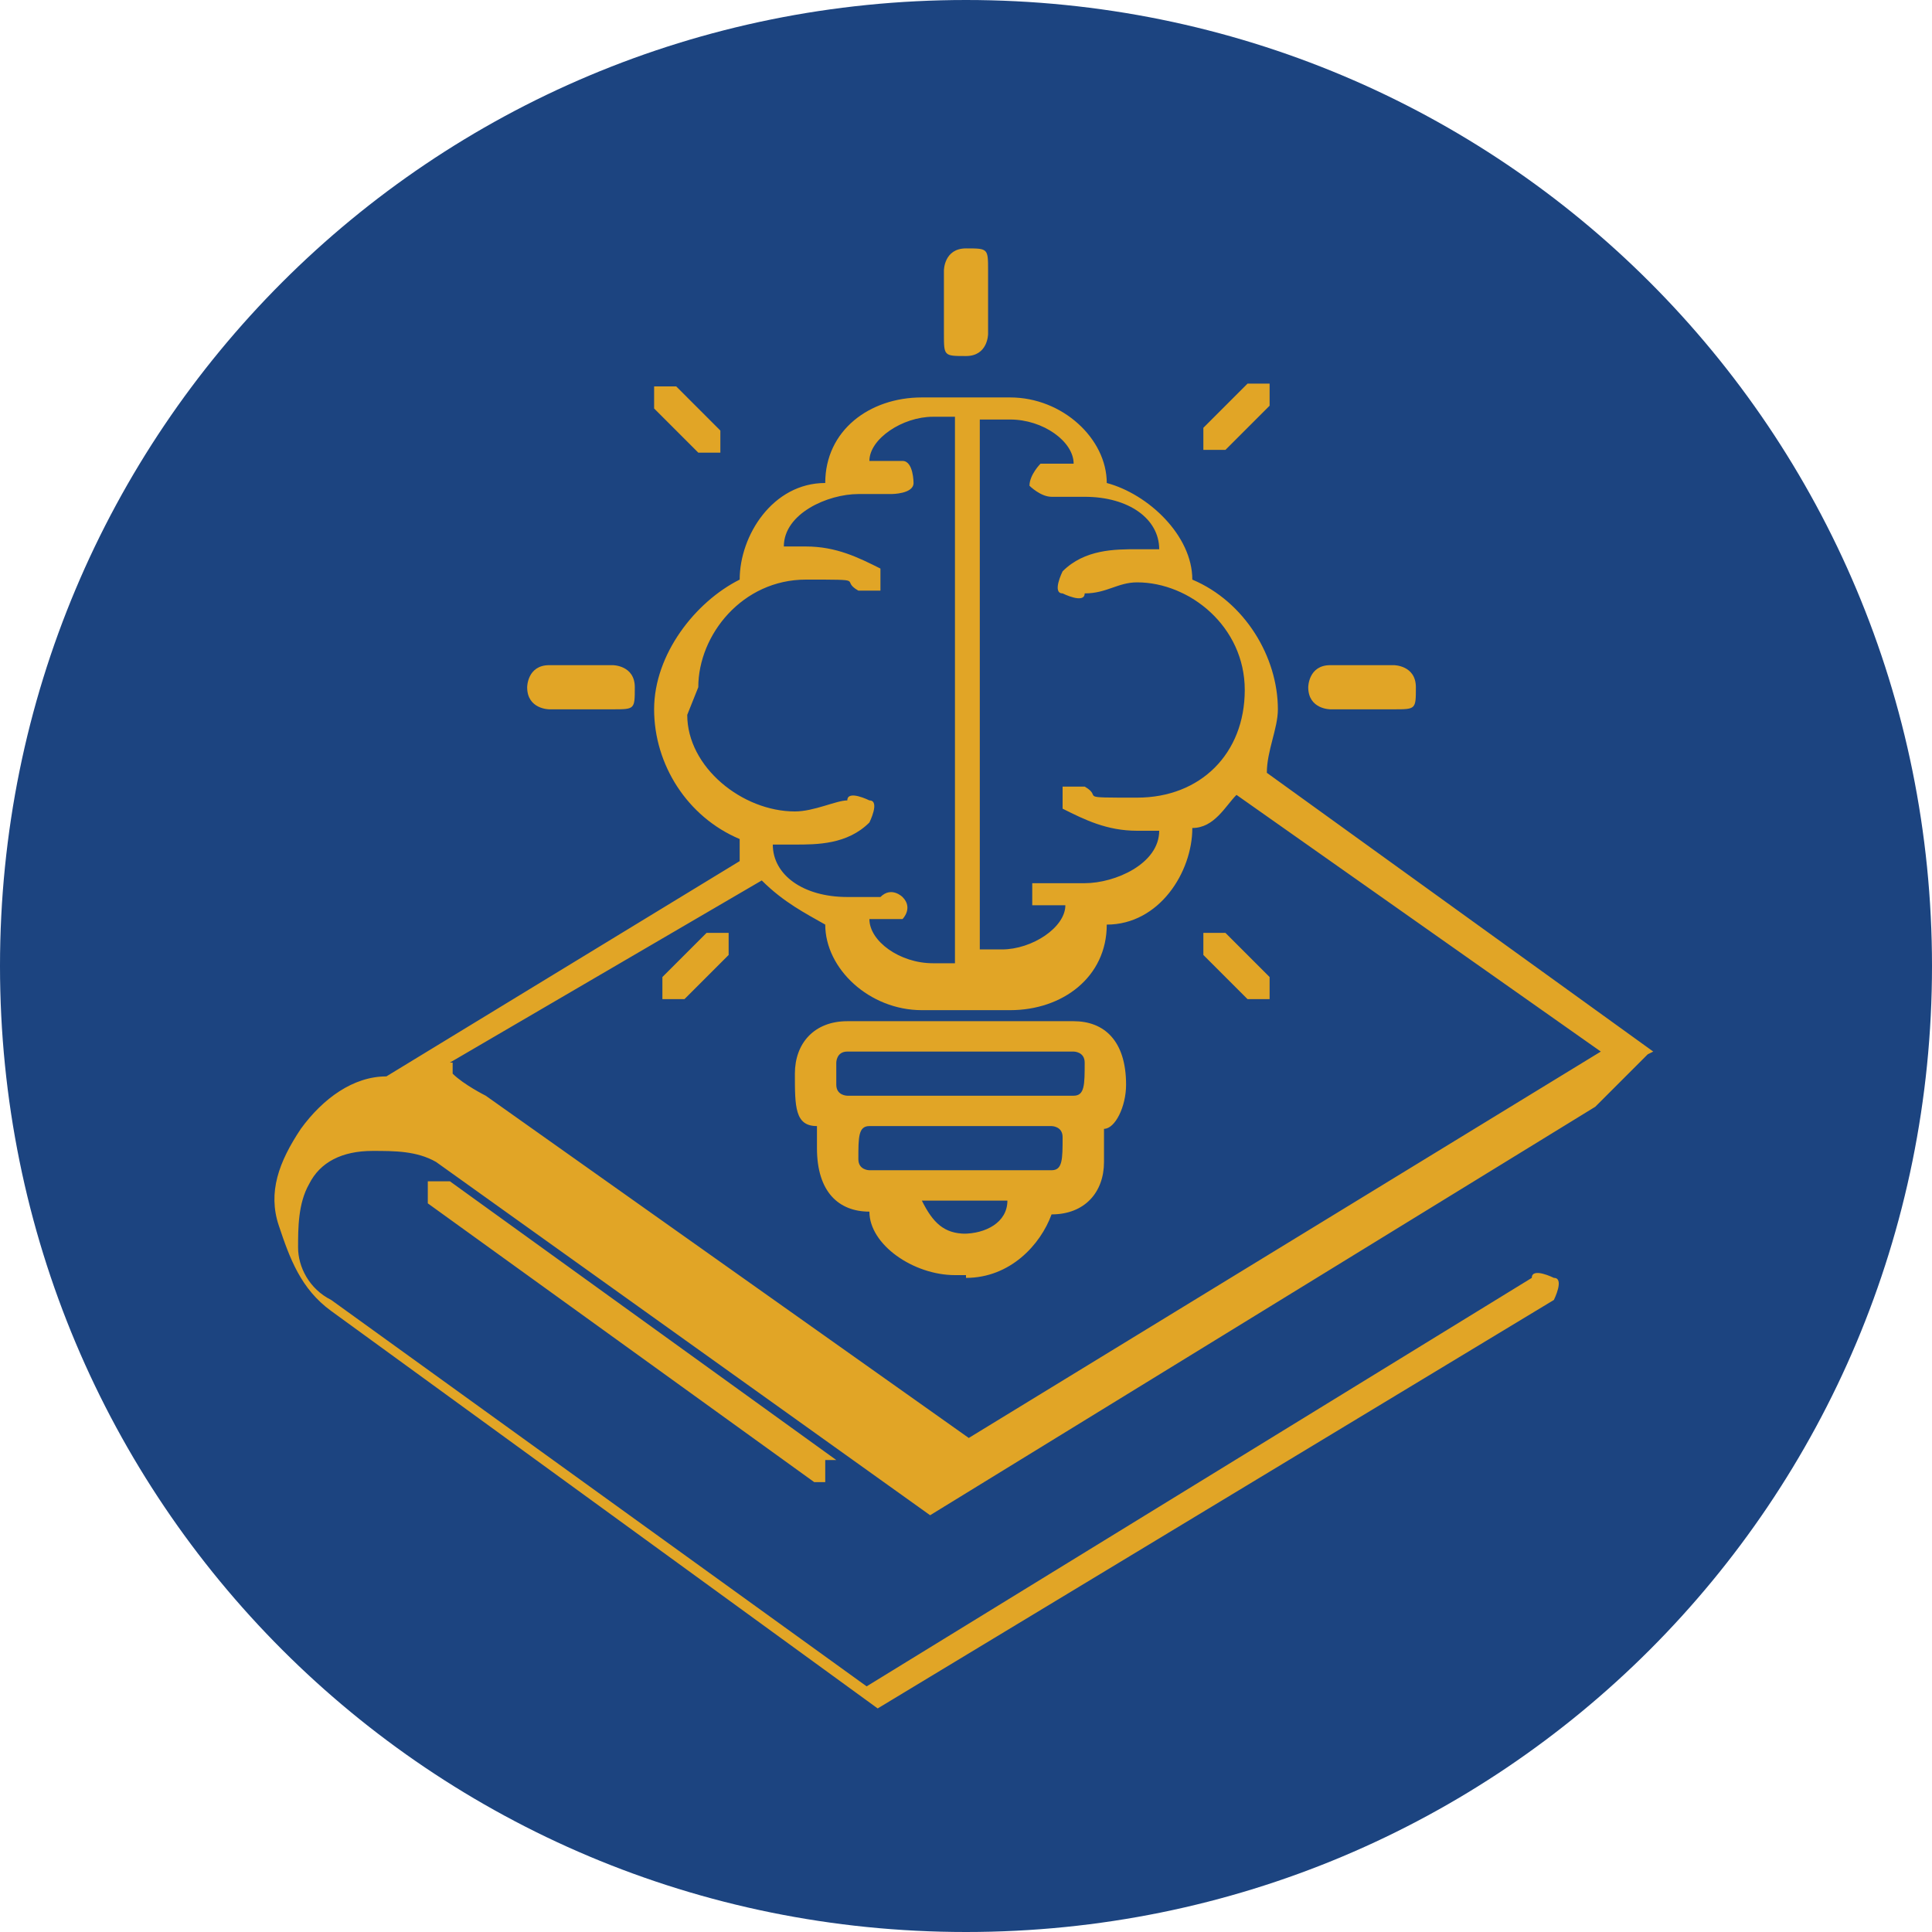
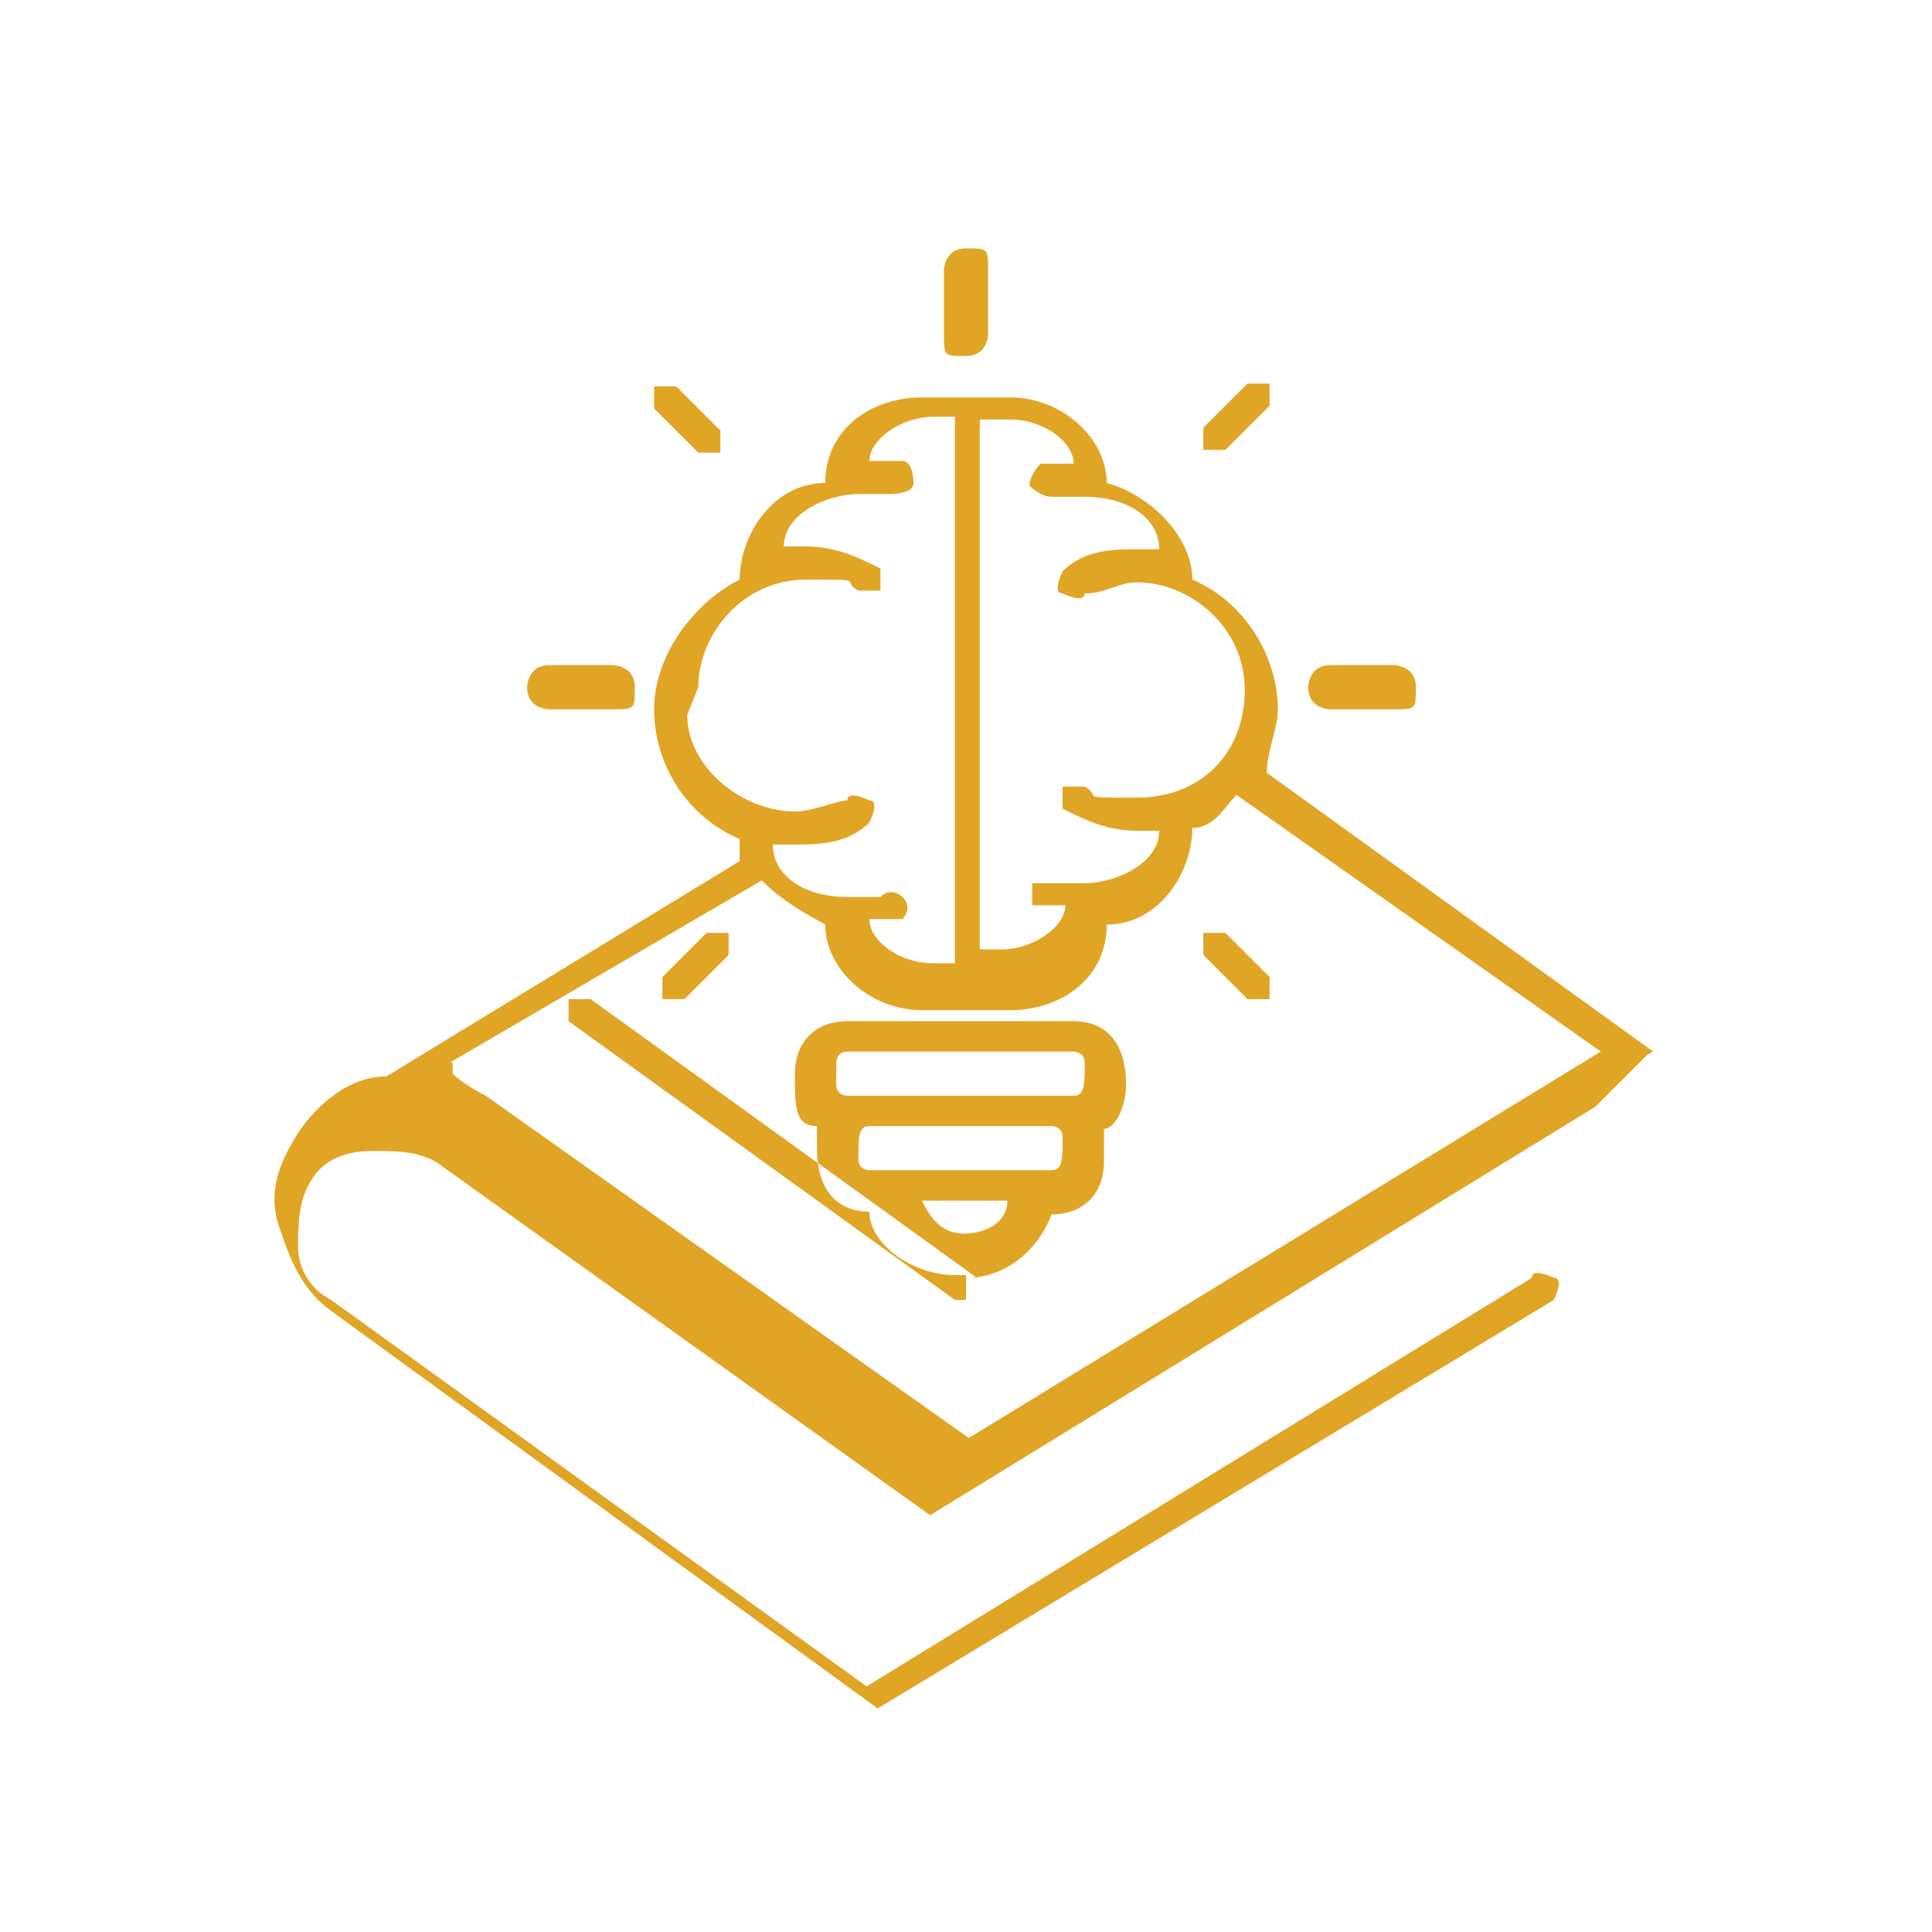
<svg xmlns="http://www.w3.org/2000/svg" id="Layer_1" version="1.1" viewBox="0 0 70 70">
  <defs>
    <style>
      .st0 {
        fill: #e1a526;
      }

      .st1 {
        fill: #1c4480;
      }
    </style>
  </defs>
-   <path class="st1" d="M0,35C0,15.6,15.6,0,35,0s35,15.6,35,35-15.6,35-35,35S0,54.4,0,35" />
-   <path class="st0" d="M23.7,14.8v-.8h.8l1.6,1.6v.8h-.8s-1.6-1.6-1.6-1.6ZM19.1,24.9s0-.8.8-.8h2.3s.8,0,.8.8,0,.8-.8.8h-2.3s-.8,0-.8-.8M26.4,33.8v.8l-1.6,1.6h-.8v-.8l1.6-1.6h.8M43.6,34.6v-.8h.8l1.6,1.6v.8h-.8s-1.6-1.6-1.6-1.6ZM47.4,24.9s0-.8.8-.8h2.3s.8,0,.8.8,0,.8-.8.8h-2.3s-.8,0-.8-.8M43.6,16.3v-.8l1.6-1.6h.8v.8l-1.6,1.6h-.8M34.2,12.1v-2.3s0-.8.8-.8.8,0,.8.8v2.3s0,.8-.8.8-.8,0-.8-.8M31.1,42h0c0-.8,0-1.2.4-1.2h6.6s.4,0,.4.4h0c0,.8,0,1.2-.4,1.2h-6.6s-.4,0-.4-.4M30.3,38.5s0-.4.4-.4h8.2s.4,0,.4.4h0c0,.8,0,1.2-.4,1.2h-8.2s-.4,0-.4-.4h0v-.8ZM35,44.7c-.8,0-1.2-.4-1.6-1.2h3.1c0,.8-.8,1.2-1.6,1.2M35,46.3c1.6,0,2.7-1.2,3.1-2.3h0c1.2,0,1.9-.8,1.9-1.9h0v-1.2c.4,0,.8-.8.8-1.6h0c0-1.6-.8-2.3-1.9-2.3h-8.2c-1.2,0-1.9.8-1.9,1.9h0c0,1.2,0,1.9.8,1.9v.8h0c0,1.6.8,2.3,1.9,2.3h0c0,1.2,1.6,2.3,3.1,2.3h.4ZM29.9,52.9v.8h-.4c-.4,0,0,0,0,0l-14-10.1v-.8h.8l14,10.1h-.4ZM16.3,38.5l11.3-6.6c.8.8,1.6,1.2,2.3,1.6h0c0,1.6,1.6,3.1,3.5,3.1s.8,0,1.6,0h1.6c1.9,0,3.5-1.2,3.5-3.1s0,0,0,0c1.9,0,3.1-1.9,3.1-3.5h0c.8,0,1.2-.8,1.6-1.2l13.2,9.3-22.9,14-17.5-12.4s-.8-.4-1.2-.8v-.4ZM25.3,24.9c0-1.9,1.6-3.9,3.9-3.9s1.2,0,1.9.4h.8v-.8c-.8-.4-1.6-.8-2.7-.8s-.4,0-.8,0c0-1.2,1.6-1.9,2.7-1.9h1.2s.8,0,.8-.4c0,0,0-.8-.4-.8h-1.2c0-.8,1.2-1.6,2.3-1.6s.4,0,.8,0v19.8h-.8c-1.2,0-2.3-.8-2.3-1.6s0,0,0,0h1.2s.4-.4,0-.8c0,0-.4-.4-.8,0h-1.2c-1.6,0-2.7-.8-2.7-1.9h.8c.8,0,1.9,0,2.7-.8,0,0,.4-.8,0-.8,0,0-.8-.4-.8,0-.4,0-1.2.4-1.9.4-1.9,0-3.9-1.6-3.9-3.5M35.8,15.2h.8c1.2,0,2.3.8,2.3,1.6s0,0,0,0h-1.2s-.4.4-.4.8c0,0,.4.4.8.4h1.2c1.6,0,2.7.8,2.7,1.9h-.8c-.8,0-1.9,0-2.7.8,0,0-.4.8,0,.8,0,0,.8.4.8,0,.8,0,1.2-.4,1.9-.4,1.9,0,3.9,1.6,3.9,3.9s-1.6,3.9-3.9,3.9-1.2,0-1.9-.4h-.8v.8c.8.4,1.6.8,2.7.8s.4,0,.8,0c0,1.2-1.6,1.9-2.7,1.9h-1.9v.8h1.2c0,.8-1.2,1.6-2.3,1.6s-.4,0-.8,0V15.2h.4ZM59.9,38.1h0l-14-10.1c0-.8.4-1.6.4-2.3,0-1.9-1.2-3.9-3.1-4.7h0c0-1.6-1.6-3.1-3.1-3.5h0c0-1.6-1.6-3.1-3.5-3.1s-.8,0-1.6,0h-1.6c-1.9,0-3.5,1.2-3.5,3.1s0,0,0,0c-1.9,0-3.1,1.9-3.1,3.5h0c-1.6.8-3.1,2.7-3.1,4.7s1.2,3.9,3.1,4.7h0v.8l-12.8,7.8c-1.2,0-2.3.8-3.1,1.9-.8,1.2-1.2,2.3-.8,3.5s.8,2.3,1.9,3.1l19.8,14.4h0l24.5-14.8s.4-.8,0-.8c0,0-.8-.4-.8,0l-24.1,14.8-19.4-14c-.8-.4-1.2-1.2-1.2-1.9s0-1.6.4-2.3c.4-.8,1.2-1.2,2.3-1.2h0c.8,0,1.6,0,2.3.4l17.9,12.8h0l24.1-14.8h0l1.9-1.9Z" />
+   <path class="st0" d="M23.7,14.8v-.8h.8l1.6,1.6v.8h-.8s-1.6-1.6-1.6-1.6ZM19.1,24.9s0-.8.8-.8h2.3s.8,0,.8.8,0,.8-.8.8h-2.3s-.8,0-.8-.8M26.4,33.8v.8l-1.6,1.6h-.8v-.8l1.6-1.6h.8M43.6,34.6v-.8h.8l1.6,1.6v.8h-.8s-1.6-1.6-1.6-1.6ZM47.4,24.9s0-.8.8-.8h2.3s.8,0,.8.8,0,.8-.8.8h-2.3s-.8,0-.8-.8M43.6,16.3v-.8l1.6-1.6h.8v.8l-1.6,1.6h-.8M34.2,12.1v-2.3s0-.8.8-.8.8,0,.8.8v2.3s0,.8-.8.8-.8,0-.8-.8M31.1,42h0c0-.8,0-1.2.4-1.2h6.6s.4,0,.4.4h0c0,.8,0,1.2-.4,1.2h-6.6s-.4,0-.4-.4M30.3,38.5s0-.4.4-.4h8.2s.4,0,.4.4h0c0,.8,0,1.2-.4,1.2h-8.2s-.4,0-.4-.4h0v-.8ZM35,44.7c-.8,0-1.2-.4-1.6-1.2h3.1c0,.8-.8,1.2-1.6,1.2M35,46.3c1.6,0,2.7-1.2,3.1-2.3h0c1.2,0,1.9-.8,1.9-1.9h0v-1.2c.4,0,.8-.8.8-1.6h0c0-1.6-.8-2.3-1.9-2.3h-8.2c-1.2,0-1.9.8-1.9,1.9h0c0,1.2,0,1.9.8,1.9v.8h0c0,1.6.8,2.3,1.9,2.3h0c0,1.2,1.6,2.3,3.1,2.3h.4Zv.8h-.4c-.4,0,0,0,0,0l-14-10.1v-.8h.8l14,10.1h-.4ZM16.3,38.5l11.3-6.6c.8.8,1.6,1.2,2.3,1.6h0c0,1.6,1.6,3.1,3.5,3.1s.8,0,1.6,0h1.6c1.9,0,3.5-1.2,3.5-3.1s0,0,0,0c1.9,0,3.1-1.9,3.1-3.5h0c.8,0,1.2-.8,1.6-1.2l13.2,9.3-22.9,14-17.5-12.4s-.8-.4-1.2-.8v-.4ZM25.3,24.9c0-1.9,1.6-3.9,3.9-3.9s1.2,0,1.9.4h.8v-.8c-.8-.4-1.6-.8-2.7-.8s-.4,0-.8,0c0-1.2,1.6-1.9,2.7-1.9h1.2s.8,0,.8-.4c0,0,0-.8-.4-.8h-1.2c0-.8,1.2-1.6,2.3-1.6s.4,0,.8,0v19.8h-.8c-1.2,0-2.3-.8-2.3-1.6s0,0,0,0h1.2s.4-.4,0-.8c0,0-.4-.4-.8,0h-1.2c-1.6,0-2.7-.8-2.7-1.9h.8c.8,0,1.9,0,2.7-.8,0,0,.4-.8,0-.8,0,0-.8-.4-.8,0-.4,0-1.2.4-1.9.4-1.9,0-3.9-1.6-3.9-3.5M35.8,15.2h.8c1.2,0,2.3.8,2.3,1.6s0,0,0,0h-1.2s-.4.4-.4.8c0,0,.4.4.8.4h1.2c1.6,0,2.7.8,2.7,1.9h-.8c-.8,0-1.9,0-2.7.8,0,0-.4.8,0,.8,0,0,.8.4.8,0,.8,0,1.2-.4,1.9-.4,1.9,0,3.9,1.6,3.9,3.9s-1.6,3.9-3.9,3.9-1.2,0-1.9-.4h-.8v.8c.8.4,1.6.8,2.7.8s.4,0,.8,0c0,1.2-1.6,1.9-2.7,1.9h-1.9v.8h1.2c0,.8-1.2,1.6-2.3,1.6s-.4,0-.8,0V15.2h.4ZM59.9,38.1h0l-14-10.1c0-.8.4-1.6.4-2.3,0-1.9-1.2-3.9-3.1-4.7h0c0-1.6-1.6-3.1-3.1-3.5h0c0-1.6-1.6-3.1-3.5-3.1s-.8,0-1.6,0h-1.6c-1.9,0-3.5,1.2-3.5,3.1s0,0,0,0c-1.9,0-3.1,1.9-3.1,3.5h0c-1.6.8-3.1,2.7-3.1,4.7s1.2,3.9,3.1,4.7h0v.8l-12.8,7.8c-1.2,0-2.3.8-3.1,1.9-.8,1.2-1.2,2.3-.8,3.5s.8,2.3,1.9,3.1l19.8,14.4h0l24.5-14.8s.4-.8,0-.8c0,0-.8-.4-.8,0l-24.1,14.8-19.4-14c-.8-.4-1.2-1.2-1.2-1.9s0-1.6.4-2.3c.4-.8,1.2-1.2,2.3-1.2h0c.8,0,1.6,0,2.3.4l17.9,12.8h0l24.1-14.8h0l1.9-1.9Z" />
</svg>